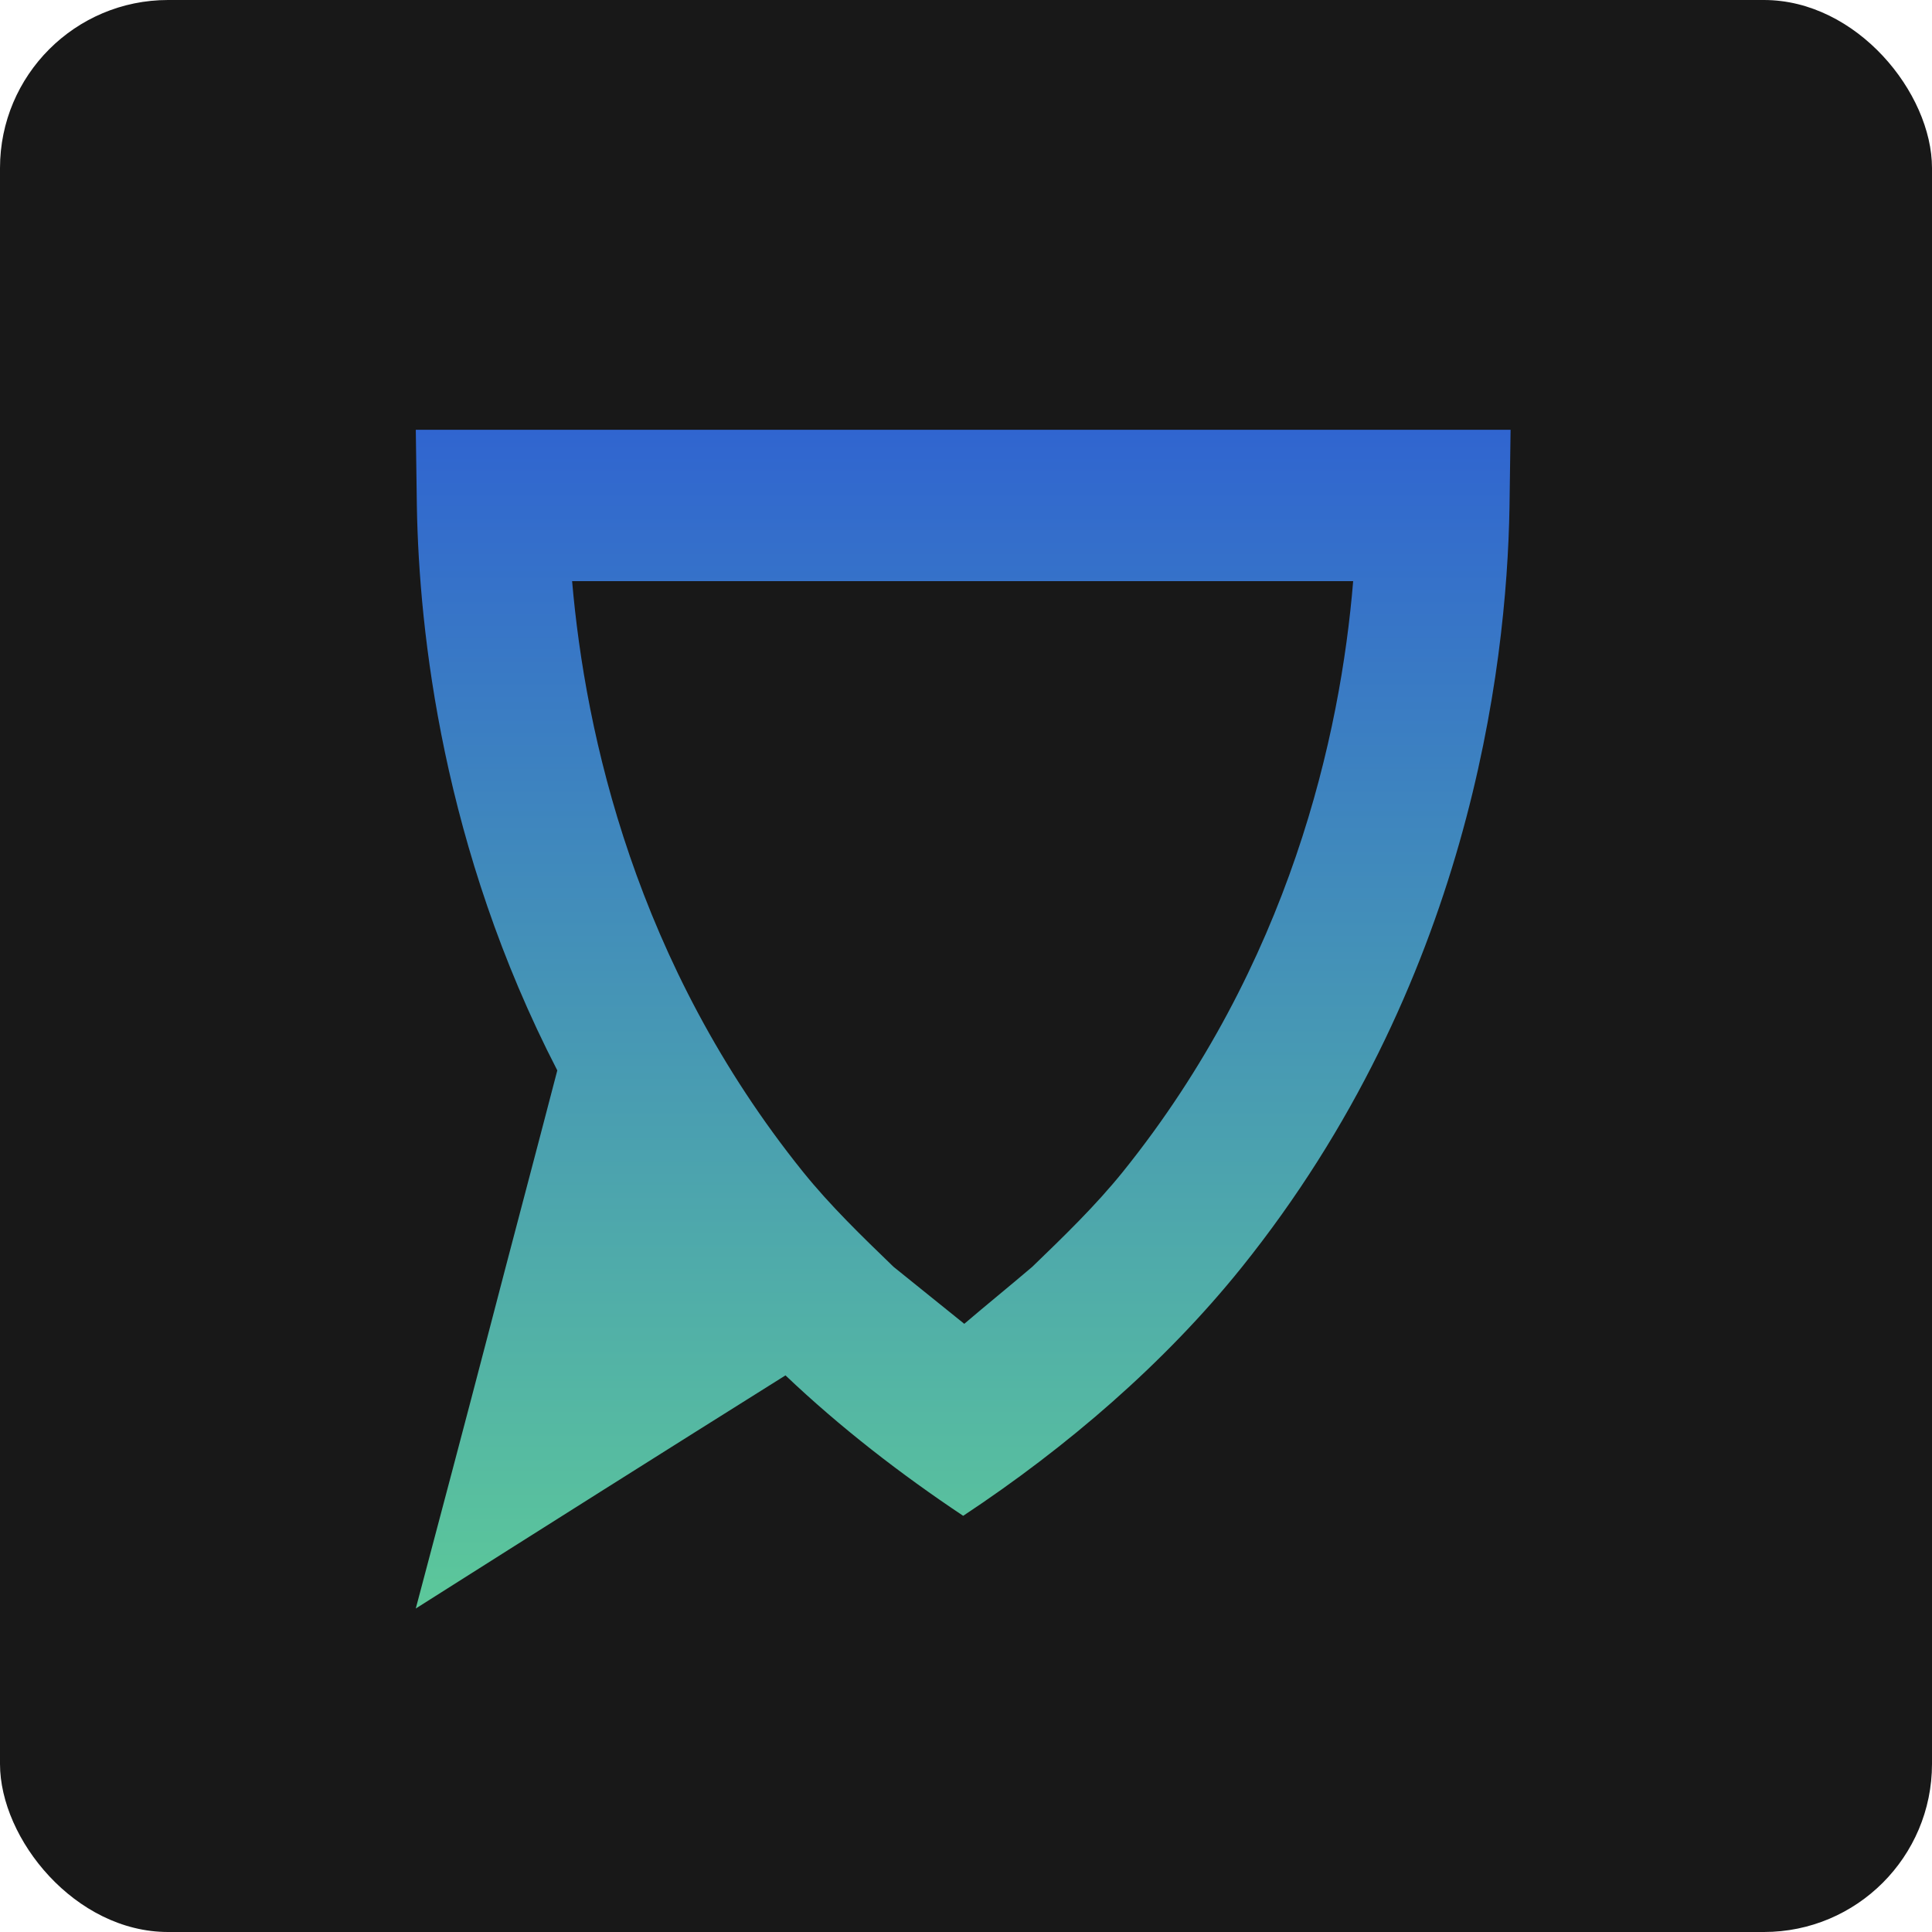
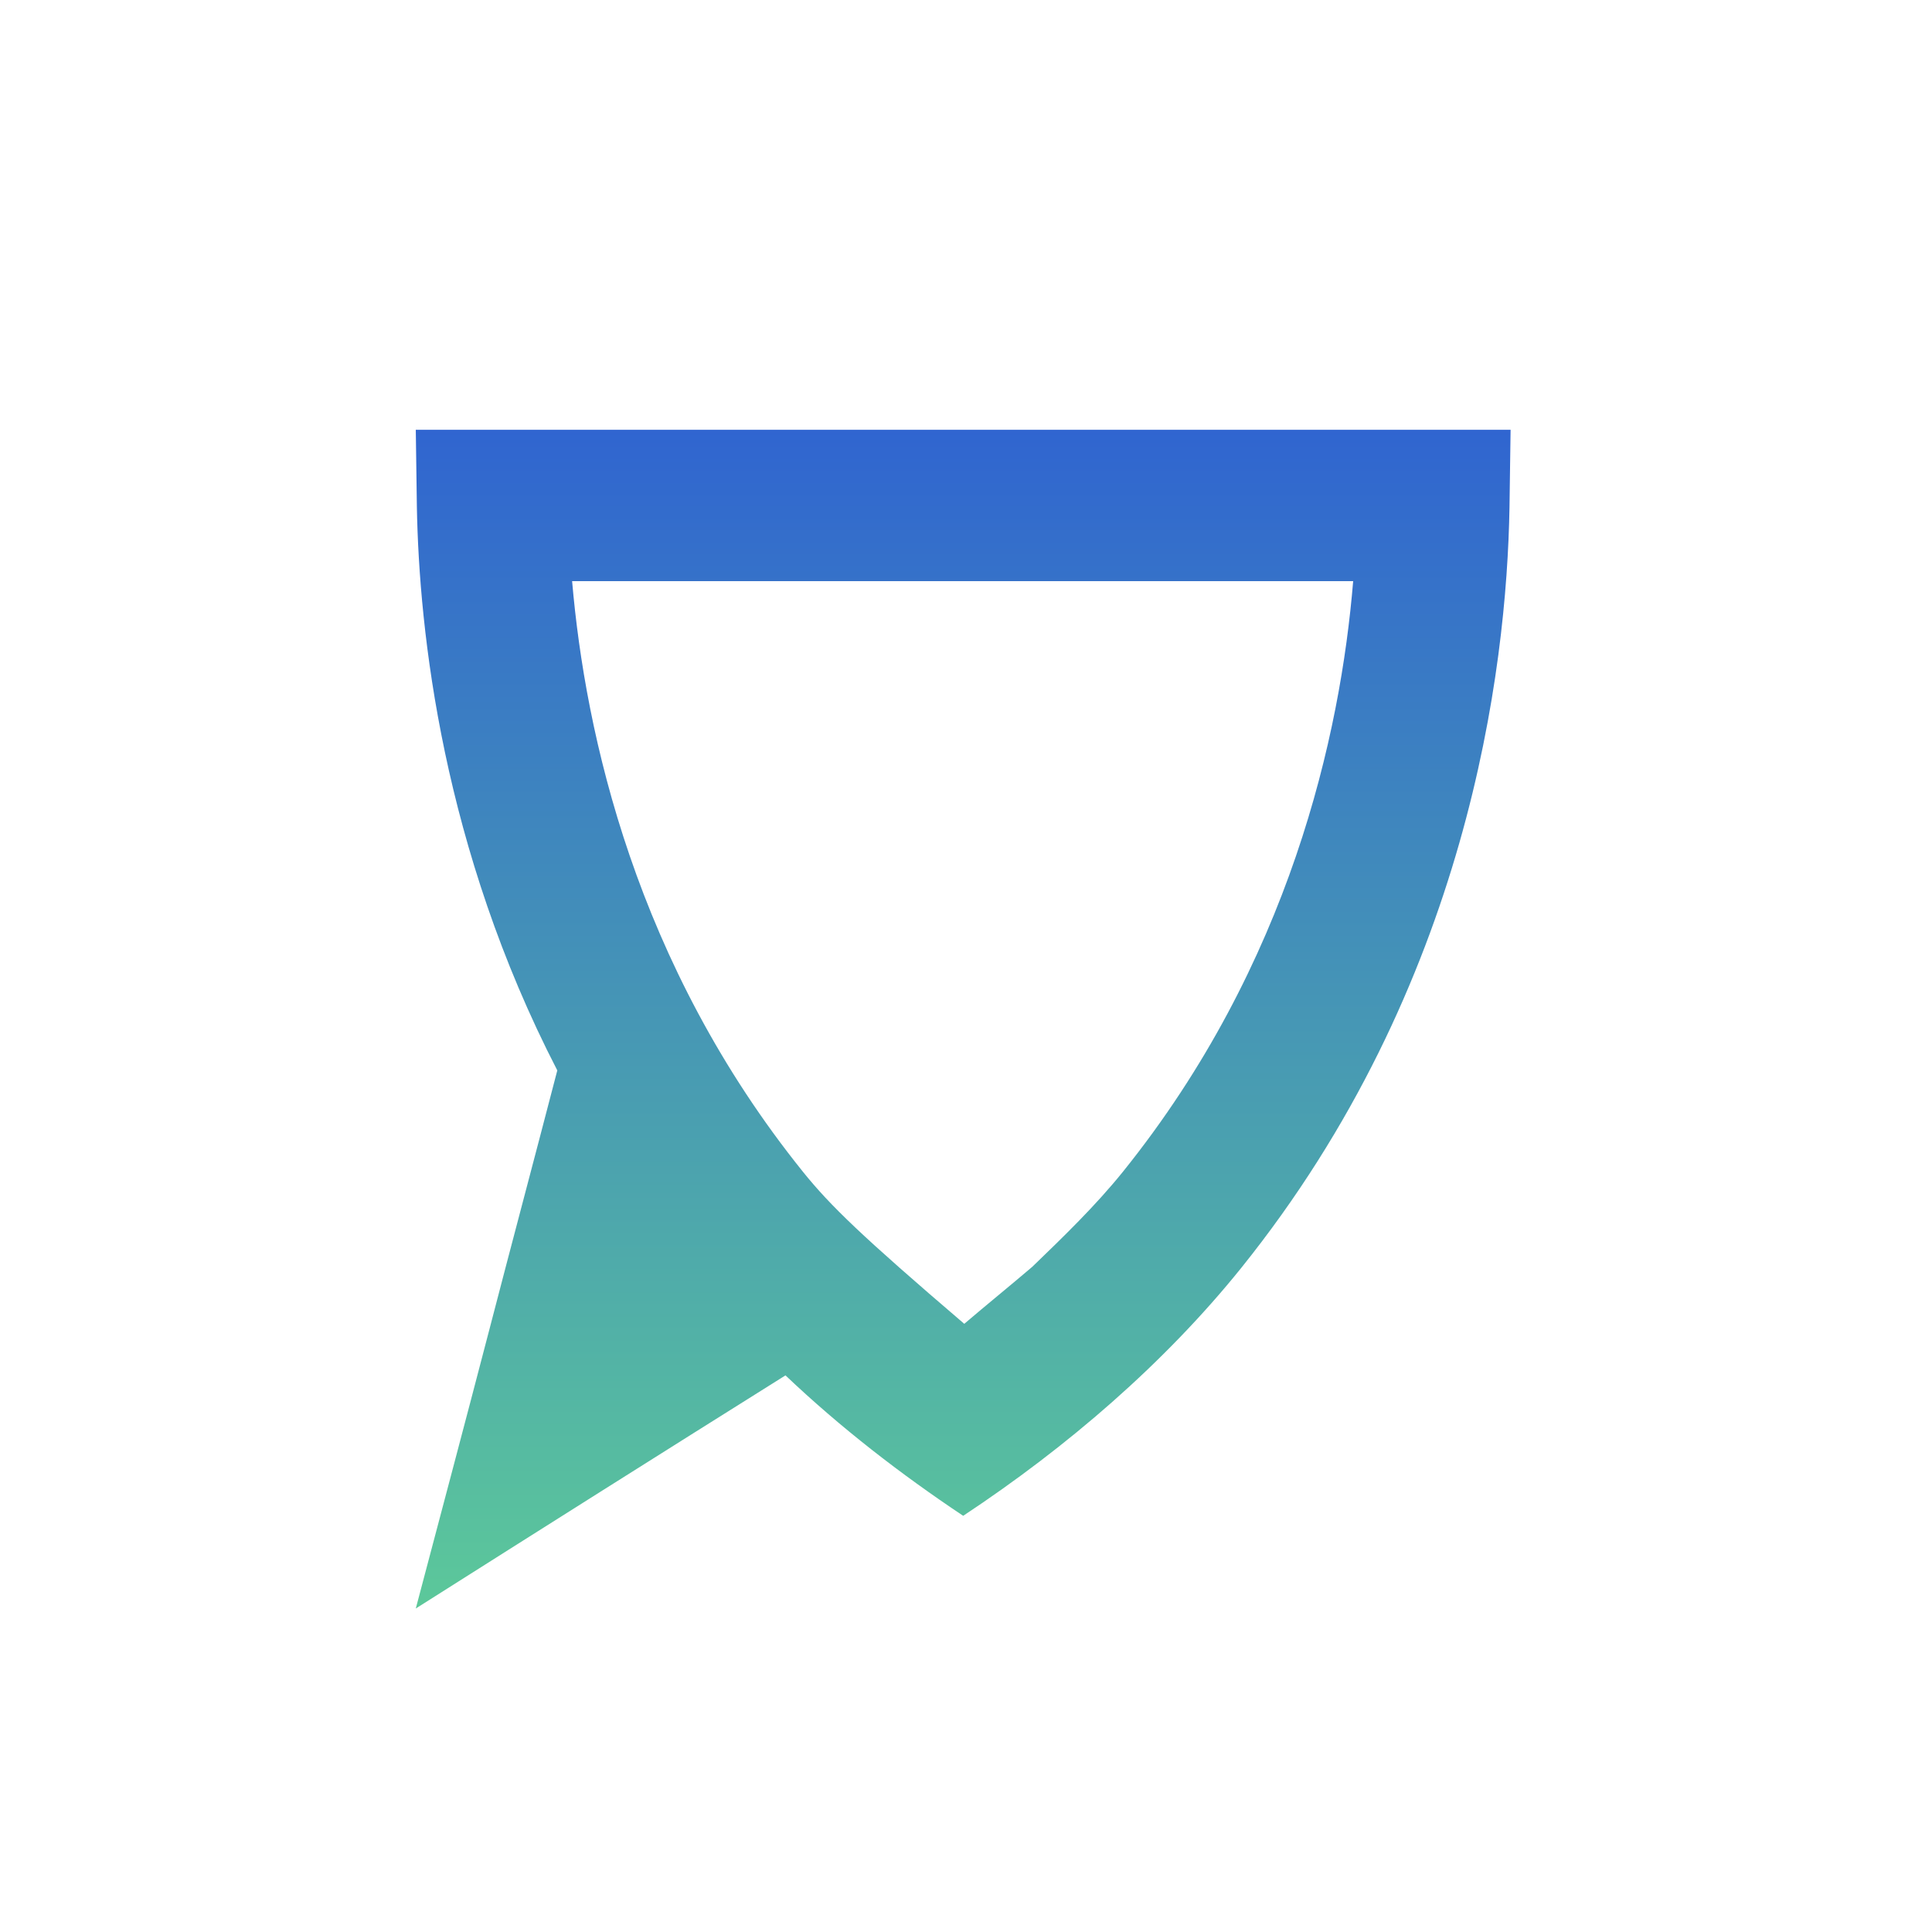
<svg xmlns="http://www.w3.org/2000/svg" viewBox="0 0 48 48" fill="none">
-   <rect width="48" height="48" rx="4.176" fill="#181818" />
-   <path d="M10.33 10.664L10.357 12.585C10.412 15.706 10.998 21.075 13.846 26.594C13.287 28.747 12.715 30.887 12.156 33.04C11.556 35.343 10.943 37.646 10.33 39.963C13.383 38.028 16.449 36.093 19.515 34.171C20.878 35.466 22.377 36.624 23.93 37.66C26.506 35.956 28.931 33.871 30.839 31.5C36.467 24.496 37.435 16.66 37.503 12.599L37.53 10.678H10.33V10.664ZM27.896 29.115C27.214 29.96 26.424 30.723 25.647 31.473C25.088 31.95 24.516 32.413 23.957 32.89C23.371 32.413 22.785 31.95 22.199 31.473C21.423 30.723 20.632 29.96 19.951 29.115C15.795 23.951 14.541 18.241 14.214 14.439H33.619C33.306 18.241 32.052 23.951 27.896 29.115Z" fill="url(#paint0_linear_17972_119070)" />
+   <path d="M10.33 10.664L10.357 12.585C10.412 15.706 10.998 21.075 13.846 26.594C13.287 28.747 12.715 30.887 12.156 33.04C11.556 35.343 10.943 37.646 10.33 39.963C13.383 38.028 16.449 36.093 19.515 34.171C20.878 35.466 22.377 36.624 23.93 37.66C26.506 35.956 28.931 33.871 30.839 31.5C36.467 24.496 37.435 16.66 37.503 12.599L37.53 10.678H10.33V10.664ZM27.896 29.115C27.214 29.96 26.424 30.723 25.647 31.473C25.088 31.95 24.516 32.413 23.957 32.89C21.423 30.723 20.632 29.96 19.951 29.115C15.795 23.951 14.541 18.241 14.214 14.439H33.619C33.306 18.241 32.052 23.951 27.896 29.115Z" fill="url(#paint0_linear_17972_119070)" />
  <defs>
    <linearGradient id="paint0_linear_17972_119070" x1="23.93" y1="10.664" x2="23.93" y2="39.963" gradientUnits="userSpaceOnUse">
      <stop stop-color="#3065D0" />
      <stop offset="1" stop-color="#5CC89A" />
    </linearGradient>
  </defs>
</svg>